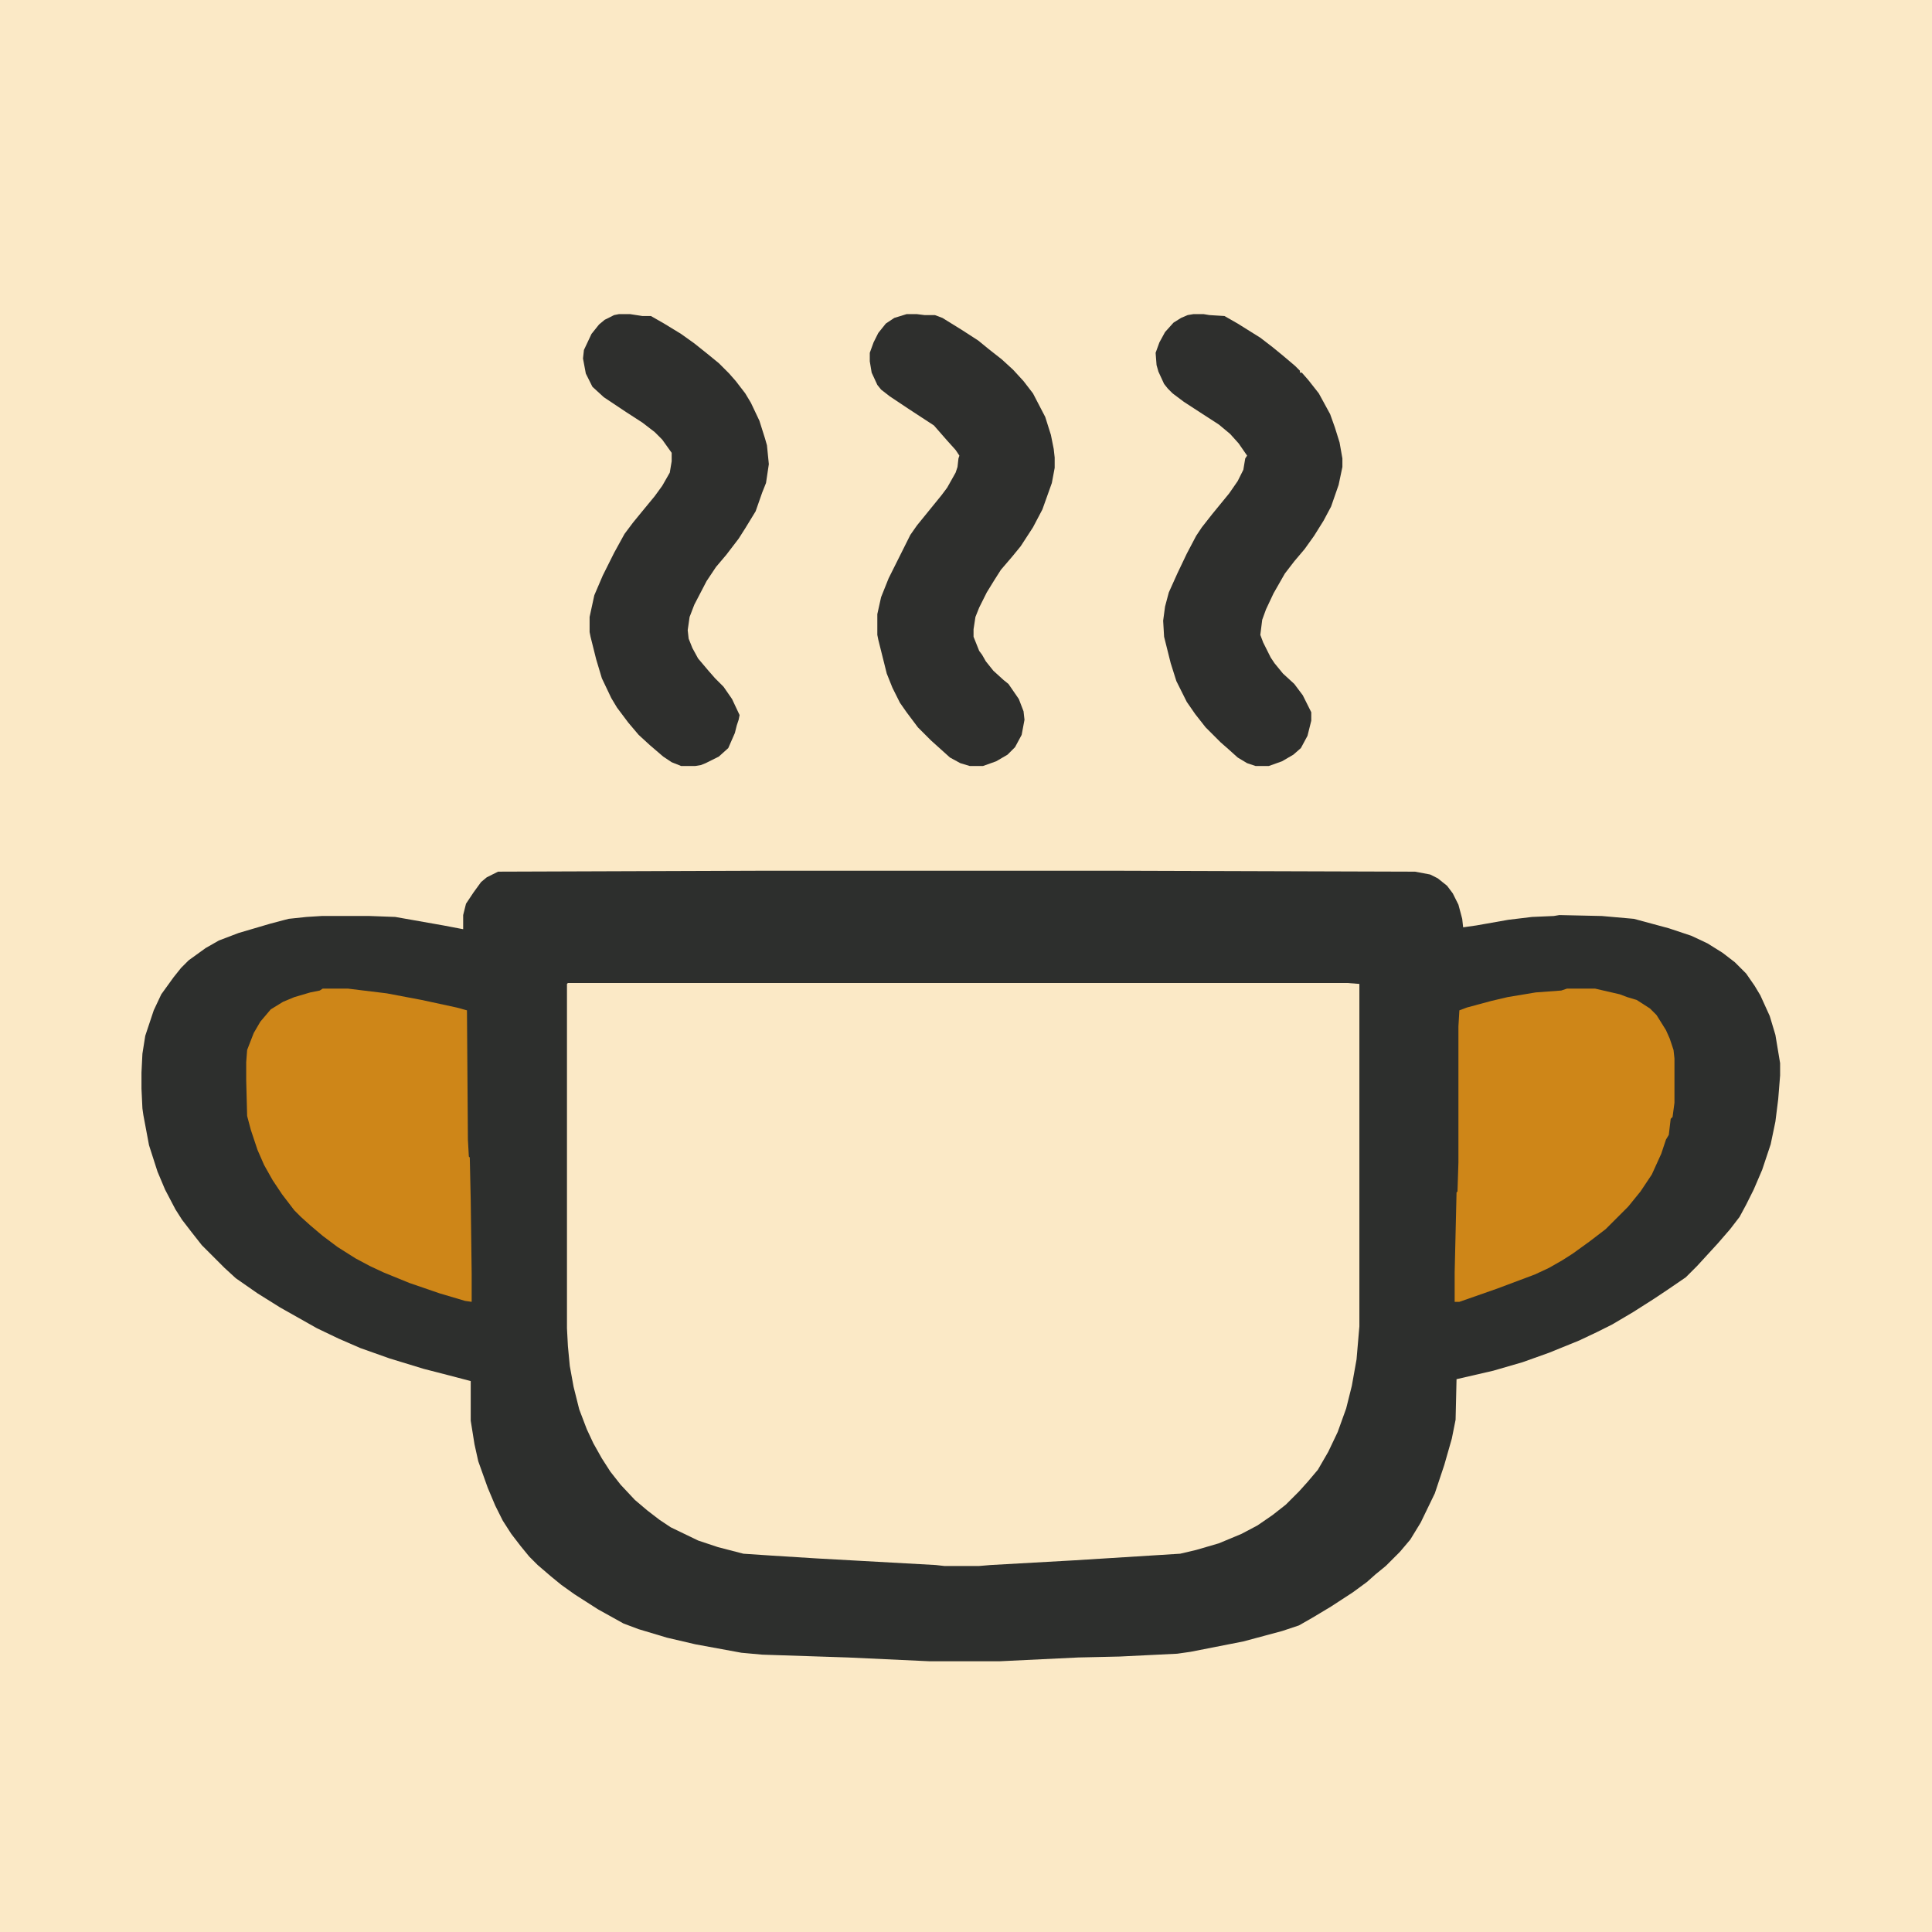
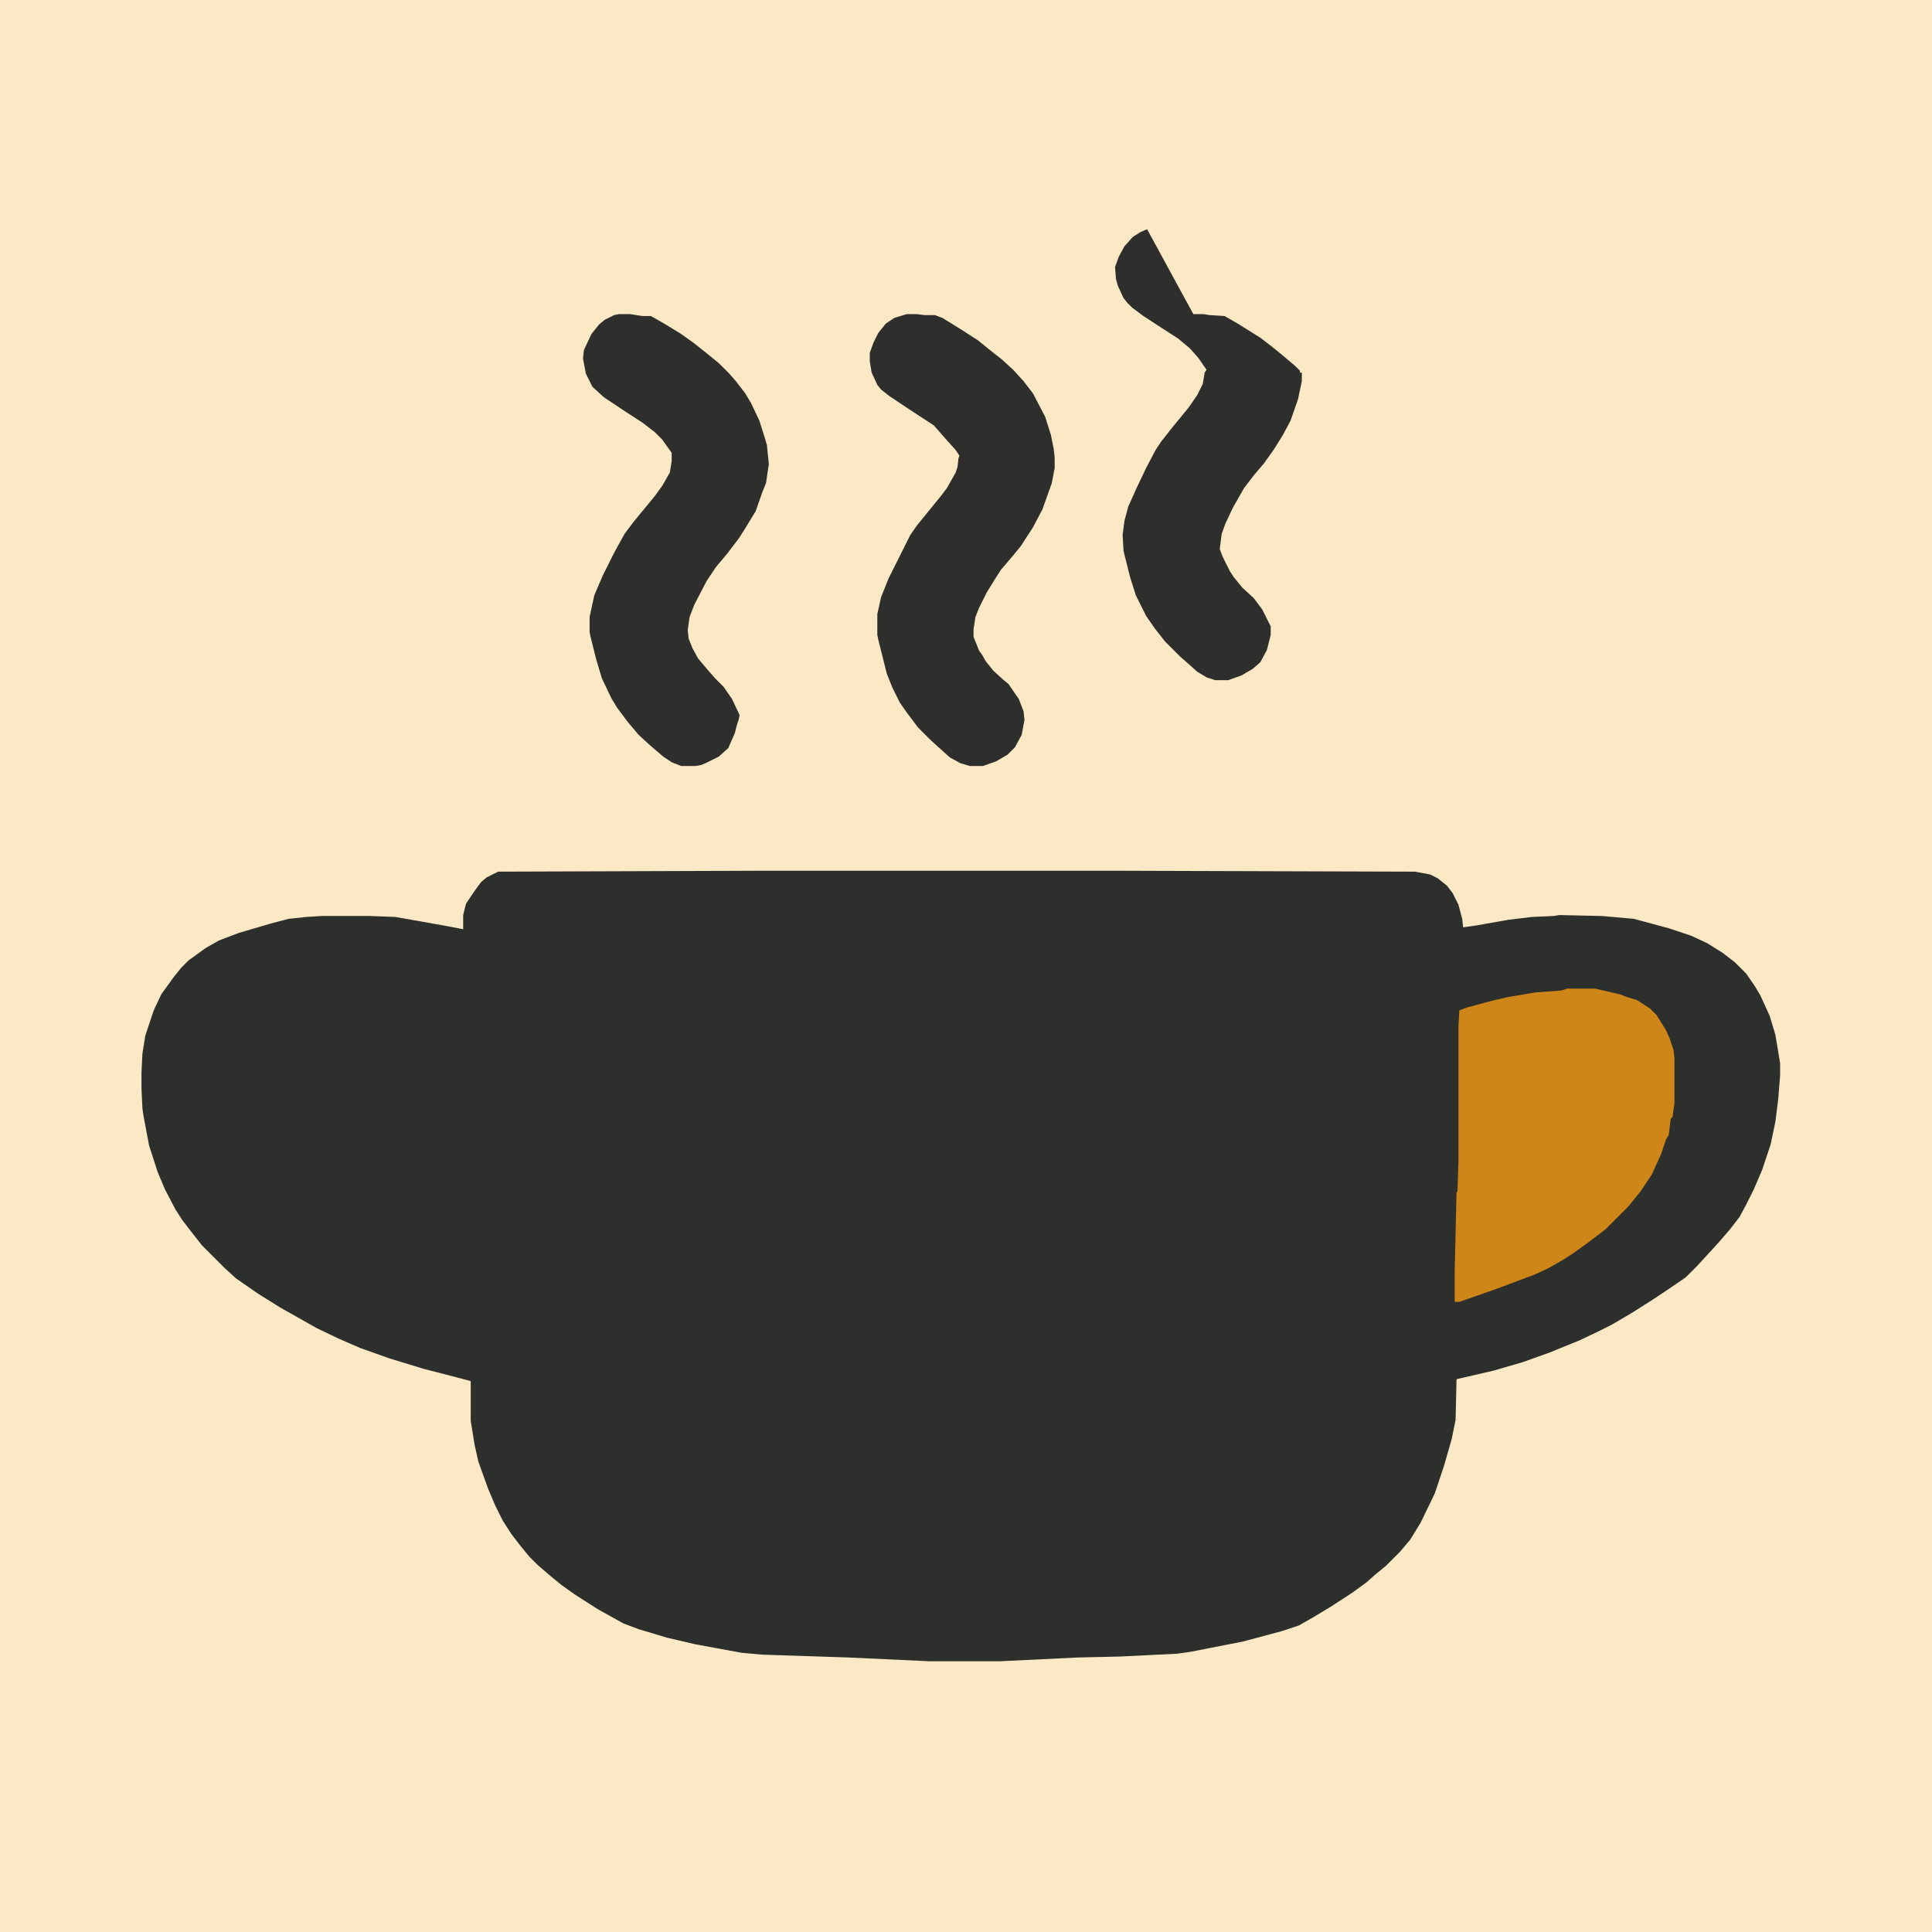
<svg xmlns="http://www.w3.org/2000/svg" version="1.1" viewBox="0 0 2048 2048" width="512" height="512">
  <path transform="translate(0)" d="m0 0h2048v2048h-2048z" fill="#FBE9C6" />
  <path transform="translate(814,923)" d="m0 0h363l323 1 16 3 8 4 10 8 6 8 6 12 4 15 1 9 14-2 34-6 25-3 23-1 6-1 45 1 34 3 37 10 24 8 17 8 16 10 13 10 12 12 9 13 6 10 10 22 6 20 5 30v13l-2 25-3 24-5 24-9 27-9 21-8 16-7 13-10 13-13 15-22 24-12 12-19 13-15 10-22 14-22 13-16 8-19 9-32 13-28 10-31 9-39 9-1 43-4 20-8 28-10 30-15 31-11 18-11 13-15 15-11 9-9 8-15 11-23 15-20 12-14 8-18 6-41 11-56 11-14 2-61 3-44 1-83 4h-75l-86-4-91-3-22-2-49-9-30-7-30-9-16-6-27-15-25-16-14-10-11-9-14-12-9-9-9-11-10-13-9-14-8-16-8-19-10-28-4-18-4-25v-42l-19-5-31-8-36-11-31-11-23-10-23-11-39-22-24-15-23-16-12-11-24-24-11-14-10-13-7-11-11-21-8-19-9-28-6-32-1-7-1-21v-17l1-20 3-19 9-27 8-17 13-18 8-10 8-8 18-13 14-8 21-8 34-10 19-5 19-2 16-1h51l27 1 51 9 21 4v-15l3-12 8-12 8-11 6-5 12-6z" fill="#2D2F2D" />
-   <path transform="translate(602,1042)" d="m0 0h826l13 1v363l-3 35-5 28-6 24-9 25-10 21-11 19-11 13-9 10-14 14-14 11-16 11-17 9-24 10-24 7-17 4-112 7-89 5-12 1h-37l-9-1-126-7-48-3-30-2-27-7-21-7-29-14-12-8-13-10-13-11-15-16-11-14-9-14-9-16-7-15-8-21-6-24-4-22-2-21-1-19v-365z" fill="#FBE9C6" />
-   <path transform="translate(342,1048)" d="m0 0h27l41 5 37 7 37 8 11 3 1 137 1 18 1 1 1 46 1 77v30l-7-1-27-8-32-11-27-11-15-7-15-8-19-12-16-12-13-11-10-9-7-7-13-17-10-15-9-16-7-16-7-21-4-15-1-38v-19l1-13 7-18 7-12 11-13 13-8 12-5 17-5 10-2z" fill="#CE8618" />
  <path transform="translate(1661,1048)" d="m0 0h30l26 6 8 3 10 3 14 9 7 7 10 16 4 9 4 12 1 9v47l-2 15-2 2-2 17-3 5-5 15-10 22-12 18-13 16-24 24-17 13-18 13-11 7-14 8-15 7-40 15-40 14h-5v-31l2-85 1-1 1-31v-144l1-17 8-3 26-7 17-4 30-5 27-2z" fill="#CE8618" />
  <path transform="translate(961,333)" d="m0 0h11l8 1h11l8 3 21 13 17 11 11 9 14 11 12 11 11 12 10 13 13 25 6 19 3 15 1 9v11l-3 16-10 28-10 19-13 20-9 11-12 14-7 11-8 13-8 16-4 10-2 13v8l6 15 3 4 4 7 8 10 11 10 5 4 11 16 5 13 1 9-3 16-7 13-8 8-12 7-14 5h-14l-10-3-11-6-20-18-14-14-12-16-7-10-8-16-6-15-9-36-1-5v-22l4-18 8-20 23-46 7-10 26-32 6-8 9-16 2-6 1-9 1-3-4-6-9-10-14-16-26-17-21-14-9-7-4-5-6-13-2-12v-9l4-11 5-10 8-10 9-6z" fill="#2E2F2D" />
-   <path transform="translate(1265,333)" d="m0 0h11l6 1 16 1 14 8 24 15 13 10 11 9 13 11 5 5v2h2l7 8 11 14 12 22 5 14 5 16 3 17v9l-4 19-8 23-8 15-10 16-10 14-11 13-10 13-12 21-8 17-4 11-2 16 3 8 8 16 4 6 9 11 12 11 9 12 9 18v9l-4 16-7 13-8 7-12 7-14 5h-14l-9-3-10-6-10-9-8-7-16-16-11-14-9-13-11-22-6-19-7-28-1-17 2-15 4-15 9-20 10-21 10-19 6-9 11-14 18-22 9-13 6-12 2-12 2-3-9-13-9-10-12-10-17-11-20-13-12-9-5-5-4-5-6-13-2-7-1-13 4-11 6-11 9-10 8-5 7-3z" fill="#2E2F2D" />
+   <path transform="translate(1265,333)" d="m0 0h11l6 1 16 1 14 8 24 15 13 10 11 9 13 11 5 5v2h2v9l-4 19-8 23-8 15-10 16-10 14-11 13-10 13-12 21-8 17-4 11-2 16 3 8 8 16 4 6 9 11 12 11 9 12 9 18v9l-4 16-7 13-8 7-12 7-14 5h-14l-9-3-10-6-10-9-8-7-16-16-11-14-9-13-11-22-6-19-7-28-1-17 2-15 4-15 9-20 10-21 10-19 6-9 11-14 18-22 9-13 6-12 2-12 2-3-9-13-9-10-12-10-17-11-20-13-12-9-5-5-4-5-6-13-2-7-1-13 4-11 6-11 9-10 8-5 7-3z" fill="#2E2F2D" />
  <path transform="translate(656,333)" d="m0 0h12l13 2h9l14 8 18 11 14 10 15 12 11 9 11 11 7 8 10 13 6 10 9 19 6 19 2 7 2 20-3 20-4 10-7 20-11 18-7 11-13 17-11 13-10 15-13 25-5 13-2 14 1 9 4 10 6 11 11 13 7 8 9 9 9 13 8 17-1 5-2 6-2 8-7 16-10 9-14 7-5 2-6 1h-15l-10-4-9-6-14-12-12-11-11-13-12-16-6-10-10-21-6-20-6-24-1-5v-16l5-23 9-21 12-24 11-20 9-12 9-11 14-17 8-11 8-14 2-12v-9l-10-14-8-8-13-10-17-11-24-16-12-11-7-14-3-16 1-9 8-17 8-10 6-5 10-5z" fill="#2E2F2D" />
</svg>